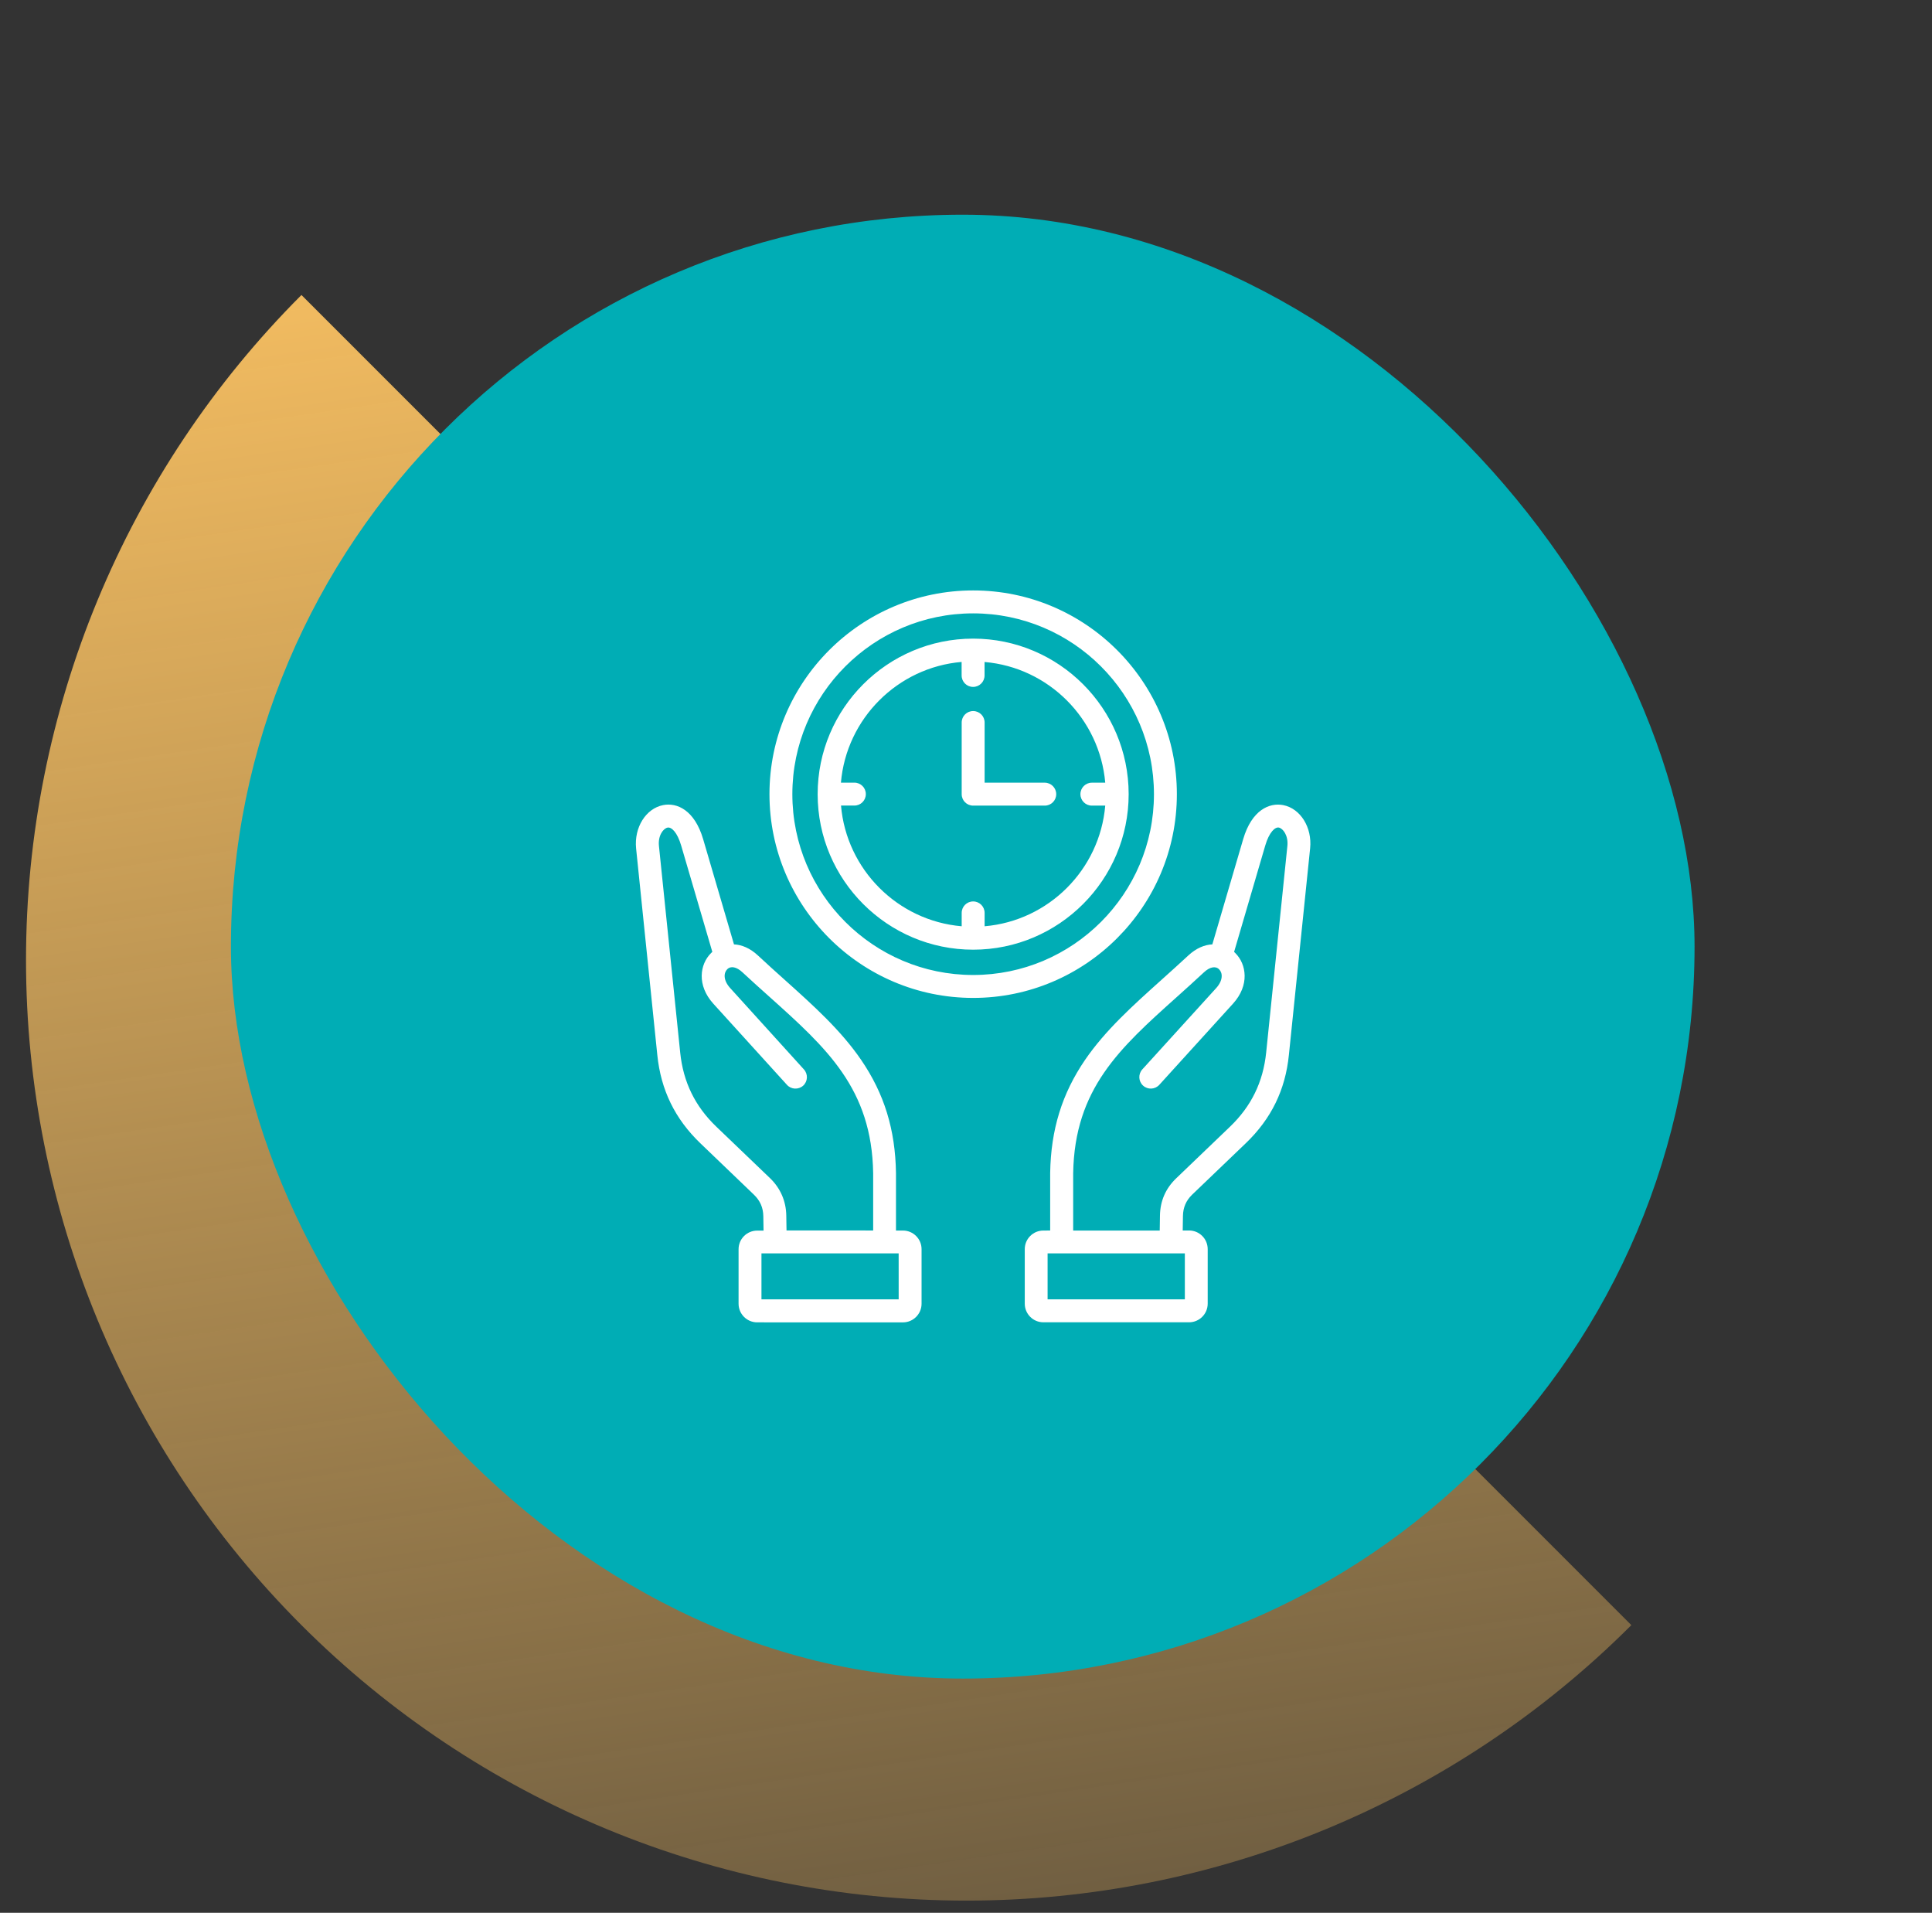
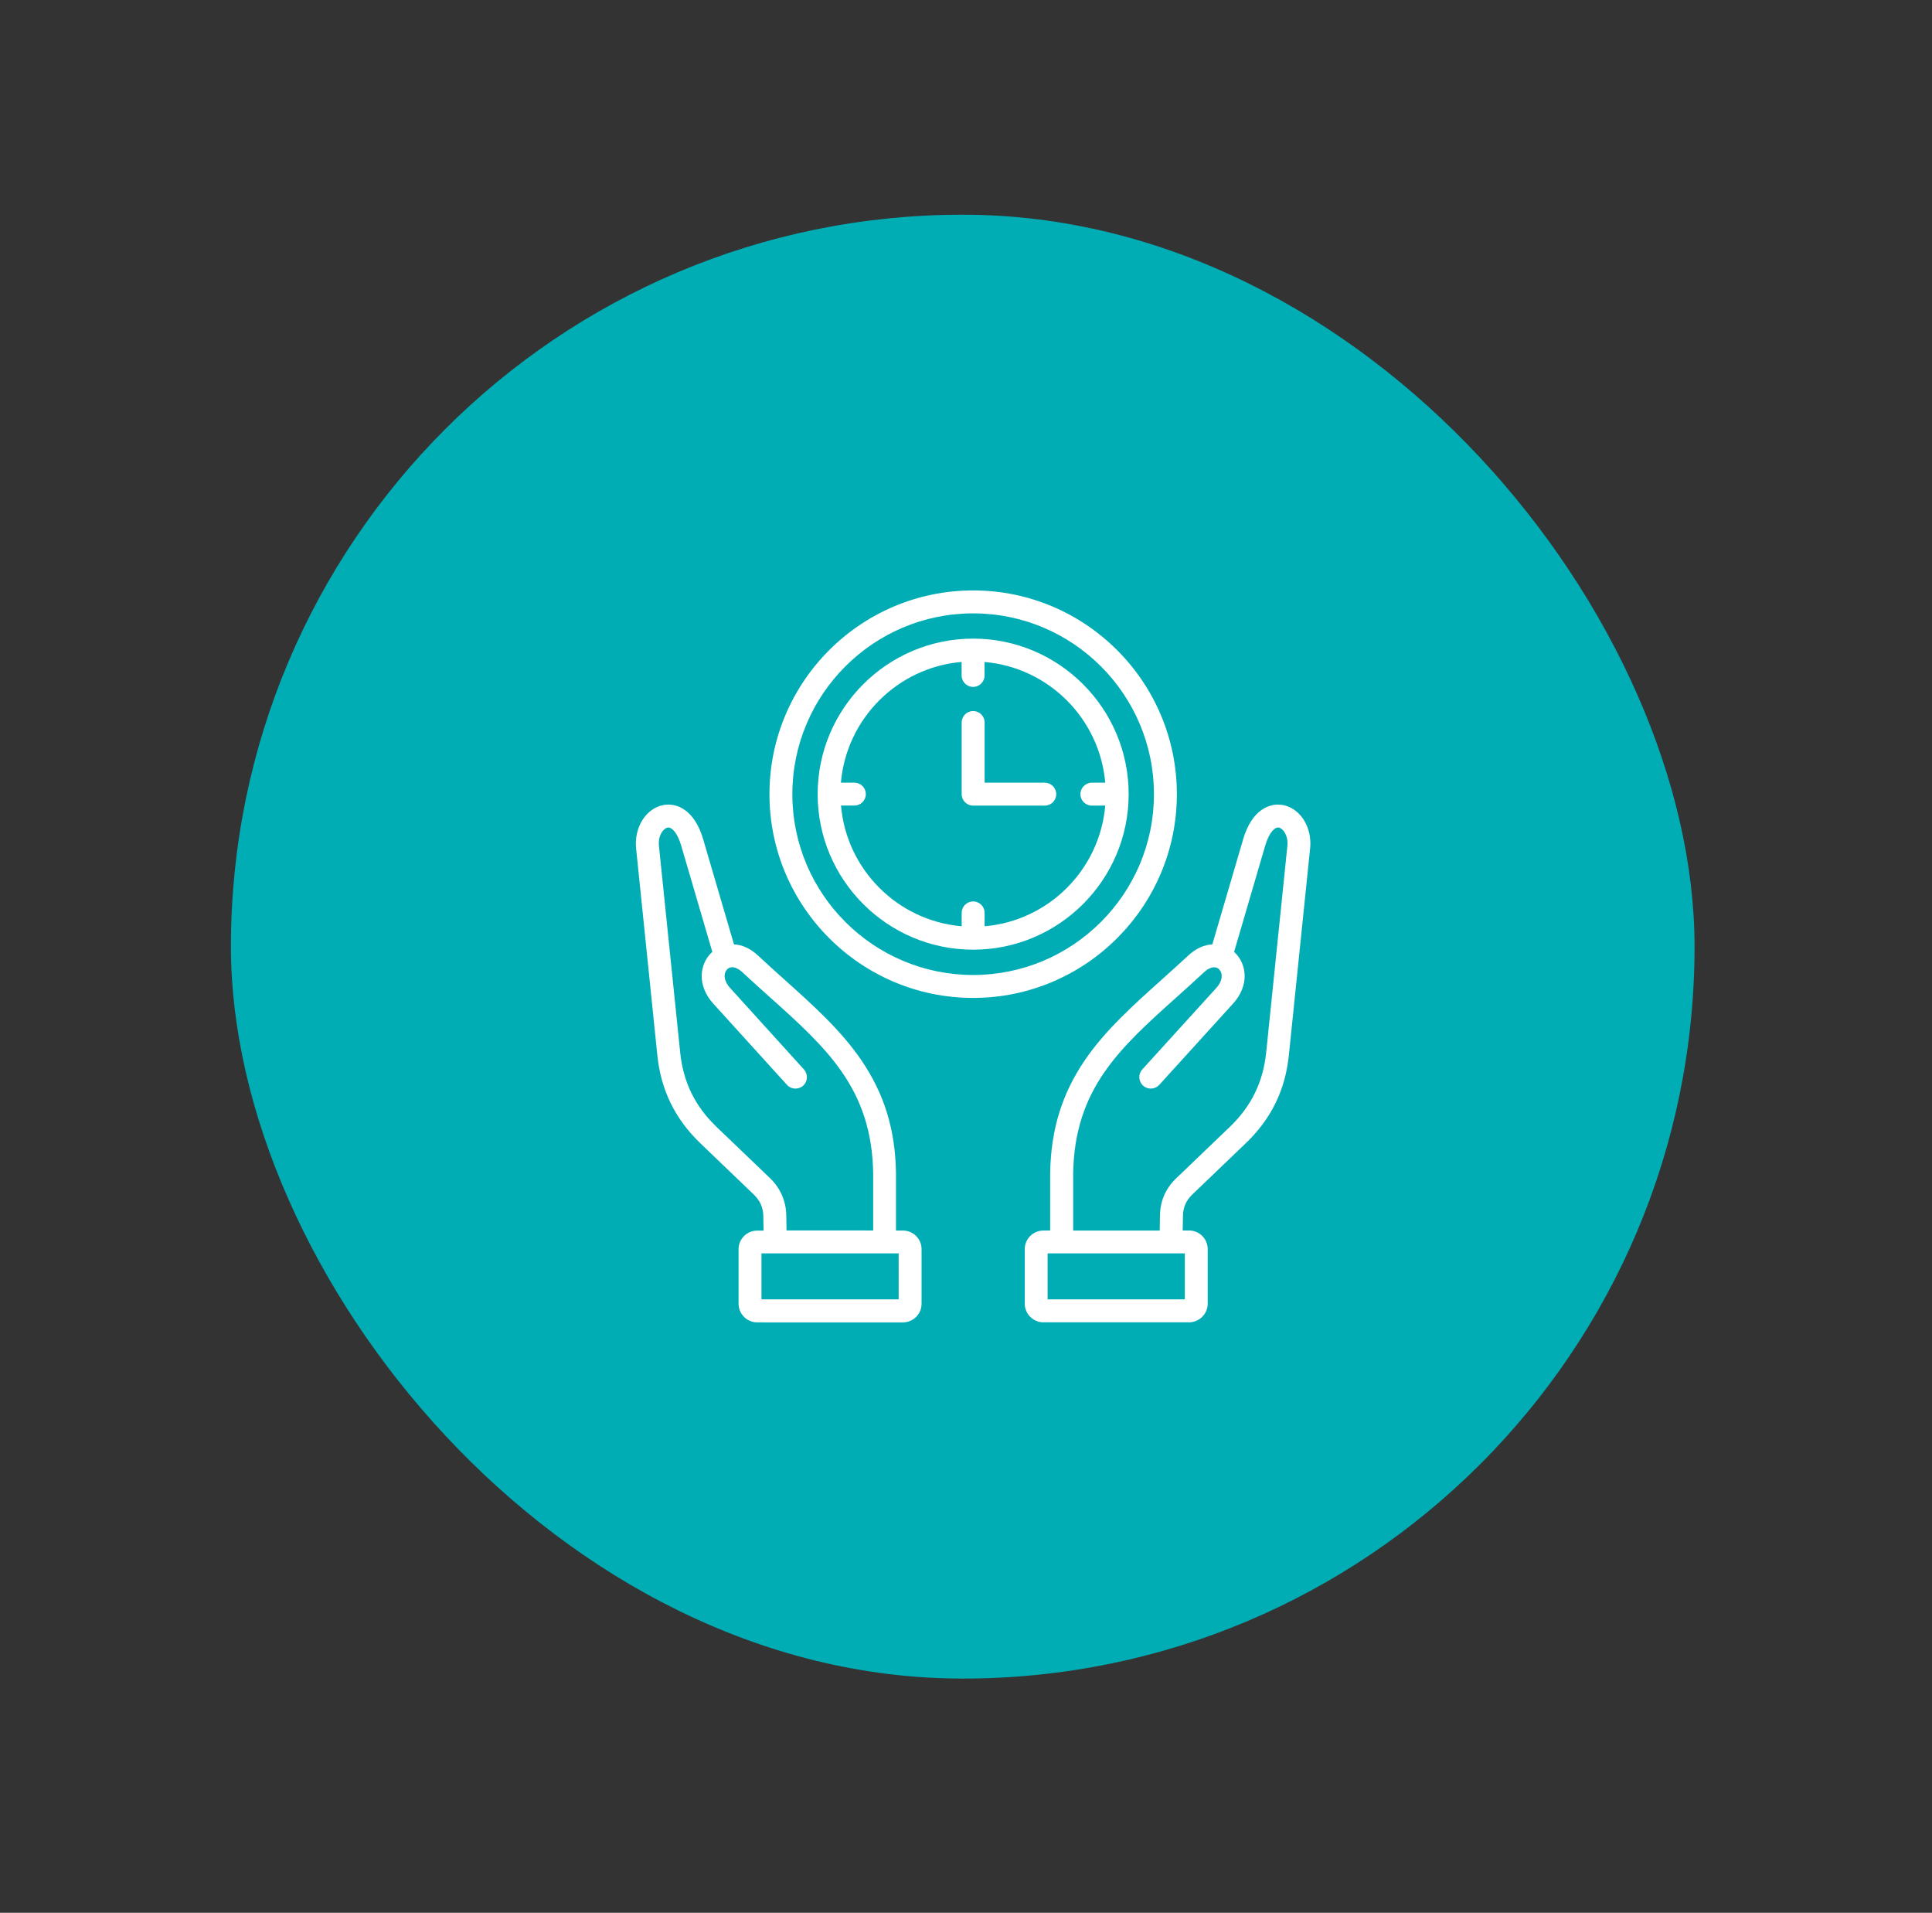
<svg xmlns="http://www.w3.org/2000/svg" width="99" height="98" viewBox="0 0 99 98" fill="none">
  <rect x="0" y="0" width="99" height="98" fill="#333333" stroke="none" />
  <g clip-path="url(#clip0_350_1681)">
-     <path d="M83.594 83.261C74.557 92.298 62.301 97.375 49.52 97.375C36.74 97.375 24.484 92.298 15.447 83.261C6.41 74.225 1.333 61.968 1.333 49.188C1.333 36.408 6.41 24.151 15.447 15.114L49.52 49.188L83.594 83.261Z" fill="url(#paint0_linear_350_1681)" />
    <rect x="11.833" y="11" width="75" height="75" rx="37.5" fill="#00ADB5" />
    <path d="M46.269 63.045H45.912V60.102V60.095C45.878 57.871 45.31 56.031 44.125 54.3C43.083 52.778 41.685 51.524 40.209 50.199C39.762 49.798 39.3 49.385 38.842 48.956C38.433 48.573 38.004 48.403 37.611 48.384L36.031 42.994C35.591 41.498 34.686 41.108 33.981 41.248C33.095 41.423 32.489 42.392 32.595 43.465L33.682 54.05C33.864 55.845 34.588 57.326 35.89 58.576L38.64 61.215C38.951 61.518 39.106 61.871 39.114 62.303L39.126 63.048H38.8C38.273 63.048 37.846 63.476 37.846 64.002V66.794C37.846 67.321 38.273 67.749 38.8 67.749L46.269 67.75C46.795 67.75 47.223 67.322 47.223 66.796V63.997C47.223 63.473 46.795 63.045 46.269 63.045ZM36.71 57.728C35.615 56.679 35.01 55.436 34.855 53.929L33.766 43.343C33.709 42.802 33.993 42.442 34.209 42.401C34.406 42.362 34.705 42.636 34.906 43.325L36.501 48.768C36.482 48.788 36.46 48.807 36.441 48.825C35.853 49.404 35.702 50.483 36.55 51.42L40.326 55.581C40.542 55.819 40.913 55.839 41.156 55.623C41.394 55.407 41.413 55.035 41.197 54.793L37.421 50.627C37.05 50.221 37.081 49.839 37.266 49.657C37.448 49.475 37.747 49.536 38.043 49.813C38.512 50.248 38.978 50.669 39.429 51.07C42.36 53.699 44.675 55.775 44.743 60.107V63.042L40.303 63.041L40.291 62.279C40.28 61.541 39.993 60.878 39.459 60.363L36.71 57.728ZM46.053 66.571H39.019V64.216H46.049L46.05 66.571H46.053ZM65.752 41.248C65.048 41.112 64.142 41.498 63.703 42.994L62.123 48.384C61.729 48.403 61.3 48.573 60.888 48.956C60.426 49.384 59.963 49.801 59.516 50.202C58.04 51.528 56.642 52.781 55.6 54.303C54.418 56.034 53.85 57.874 53.813 60.094V60.101V63.044L53.465 63.045C52.938 63.045 52.511 63.473 52.511 63.999V66.791C52.511 67.318 52.938 67.746 53.465 67.746H60.93C61.457 67.746 61.885 67.318 61.885 66.791V63.997C61.885 63.47 61.457 63.042 60.93 63.042H60.605L60.617 62.297C60.624 61.865 60.776 61.51 61.086 61.209L63.839 58.57C65.142 57.32 65.866 55.839 66.046 54.044L67.134 43.459C67.243 42.392 66.638 41.419 65.752 41.248ZM60.714 64.216V66.571H53.681V64.216H60.714ZM65.968 43.343L64.881 53.929C64.725 55.437 64.119 56.679 63.025 57.728L60.272 60.368C59.73 60.887 59.449 61.531 59.439 62.284L59.427 63.046H54.992V60.11C55.064 55.777 57.378 53.701 60.306 51.077C60.757 50.671 61.223 50.254 61.692 49.816C61.988 49.539 62.287 49.479 62.469 49.661C62.654 49.843 62.685 50.224 62.314 50.63L58.533 54.791C58.318 55.029 58.332 55.401 58.575 55.621C58.813 55.837 59.184 55.822 59.405 55.58L63.185 51.418C64.033 50.483 63.882 49.403 63.294 48.823C63.275 48.804 63.256 48.785 63.238 48.77L64.833 43.324C65.034 42.635 65.336 42.362 65.53 42.399C65.74 42.442 66.024 42.802 65.968 43.343L65.968 43.343ZM60.305 40.688C60.305 34.931 55.624 30.25 49.867 30.25C44.11 30.25 39.429 34.931 39.429 40.688C39.429 46.446 44.113 51.127 49.867 51.127C55.621 51.127 60.305 46.446 60.305 40.688ZM49.867 49.952C44.758 49.952 40.602 45.798 40.602 40.688C40.602 35.579 44.758 31.425 49.867 31.425C54.975 31.425 59.131 35.579 59.131 40.689C59.131 45.798 54.975 49.952 49.867 49.952ZM49.867 32.719C45.472 32.719 41.898 36.295 41.898 40.688C41.898 45.082 45.474 48.656 49.867 48.656C54.261 48.656 57.835 45.08 57.835 40.688C57.835 36.295 54.261 32.719 49.867 32.719ZM50.454 47.456V46.772C50.454 46.446 50.192 46.184 49.867 46.184C49.541 46.184 49.279 46.446 49.279 46.772V47.456C45.999 47.177 43.375 44.551 43.095 41.272H43.78C44.106 41.272 44.367 41.01 44.367 40.685C44.367 40.359 44.106 40.098 43.78 40.098H43.091C43.37 36.818 45.996 34.193 49.275 33.913L49.276 34.606C49.276 34.931 49.538 35.193 49.864 35.193C50.189 35.193 50.451 34.931 50.451 34.606V33.916C53.731 34.196 56.351 36.822 56.635 40.1H55.95C55.625 40.1 55.363 40.362 55.363 40.688C55.363 41.013 55.625 41.275 55.95 41.275H56.635C56.354 44.555 53.734 47.177 50.454 47.456ZM54.123 40.688C54.123 41.013 53.861 41.275 53.536 41.275H49.867C49.541 41.275 49.279 41.013 49.279 40.688V37.017C49.279 36.692 49.541 36.43 49.867 36.43C50.192 36.43 50.454 36.692 50.454 37.017V40.1H53.537C53.863 40.102 54.123 40.367 54.123 40.688Z" fill="white" />
  </g>
  <defs>
    <linearGradient id="paint0_linear_350_1681" x1="25.789" y1="4.772" x2="41.726" y2="113.547" gradientUnits="userSpaceOnUse">
      <stop stop-color="#FEC463" />
      <stop offset="1" stop-color="#FEC463" stop-opacity="0.2" />
    </linearGradient>
    <clipPath id="clip0_350_1681">
      <rect width="98" height="98" fill="white" transform="translate(0.333)" />
    </clipPath>
  </defs>
</svg>